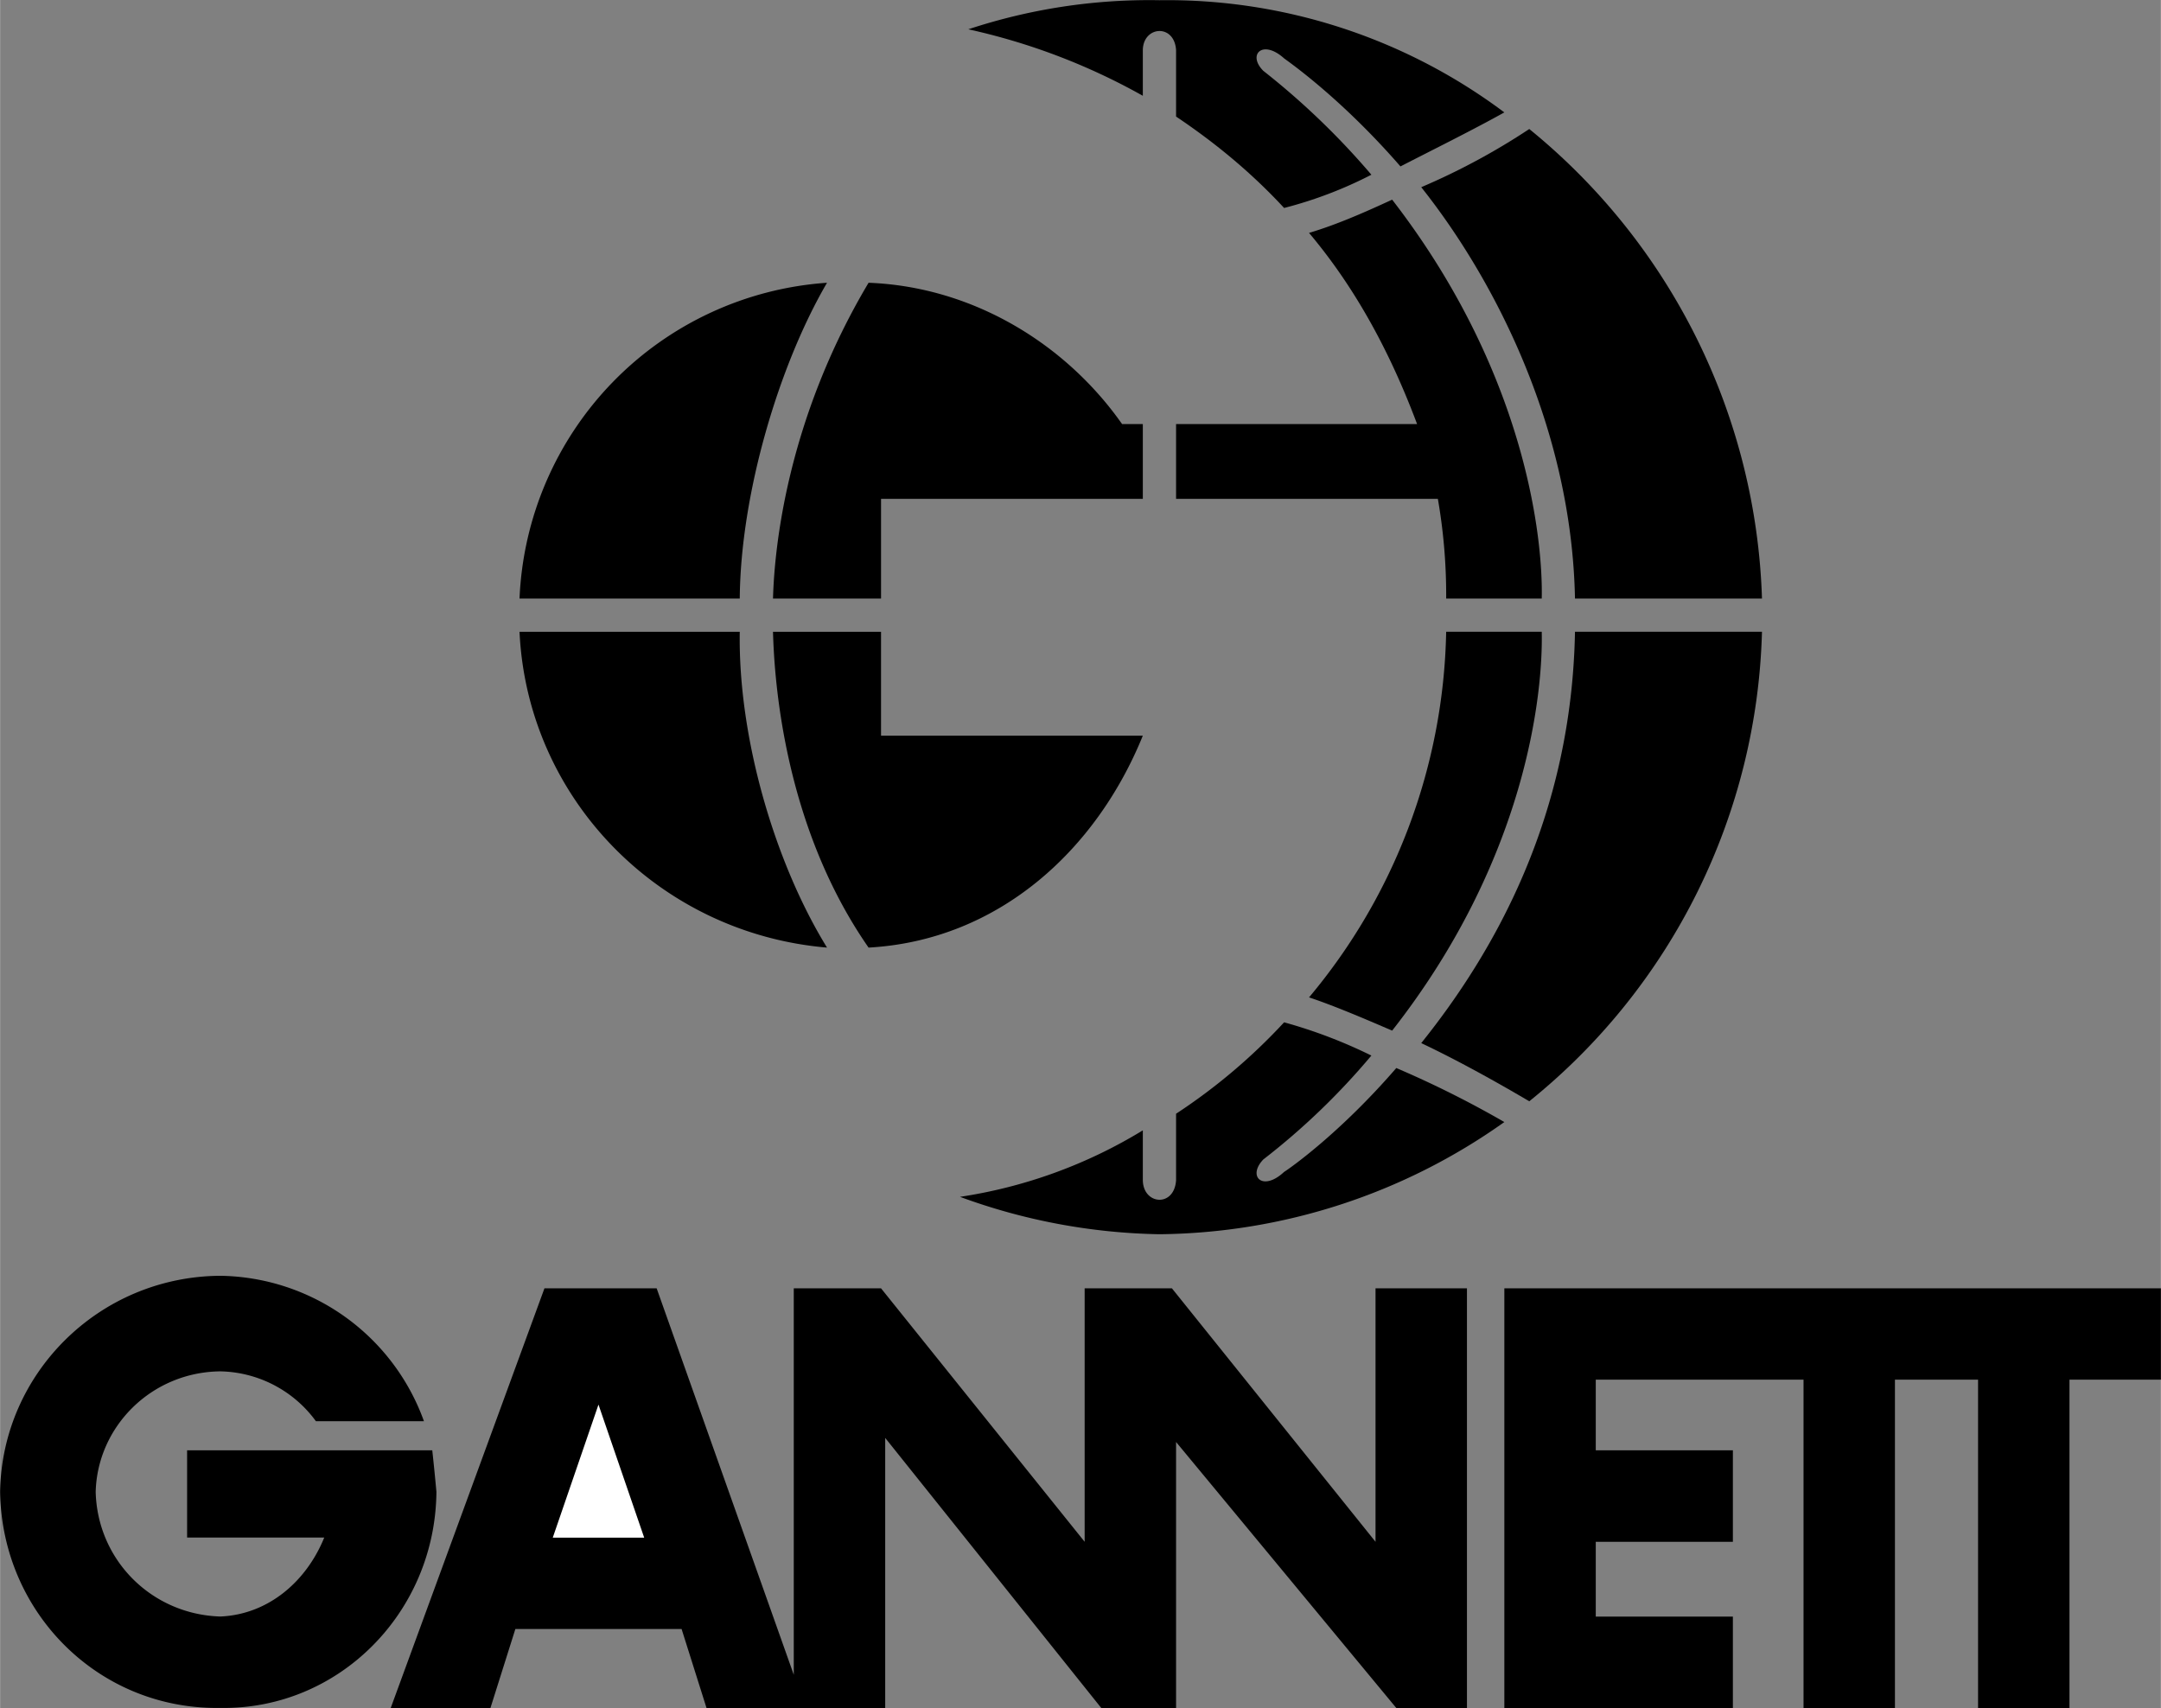
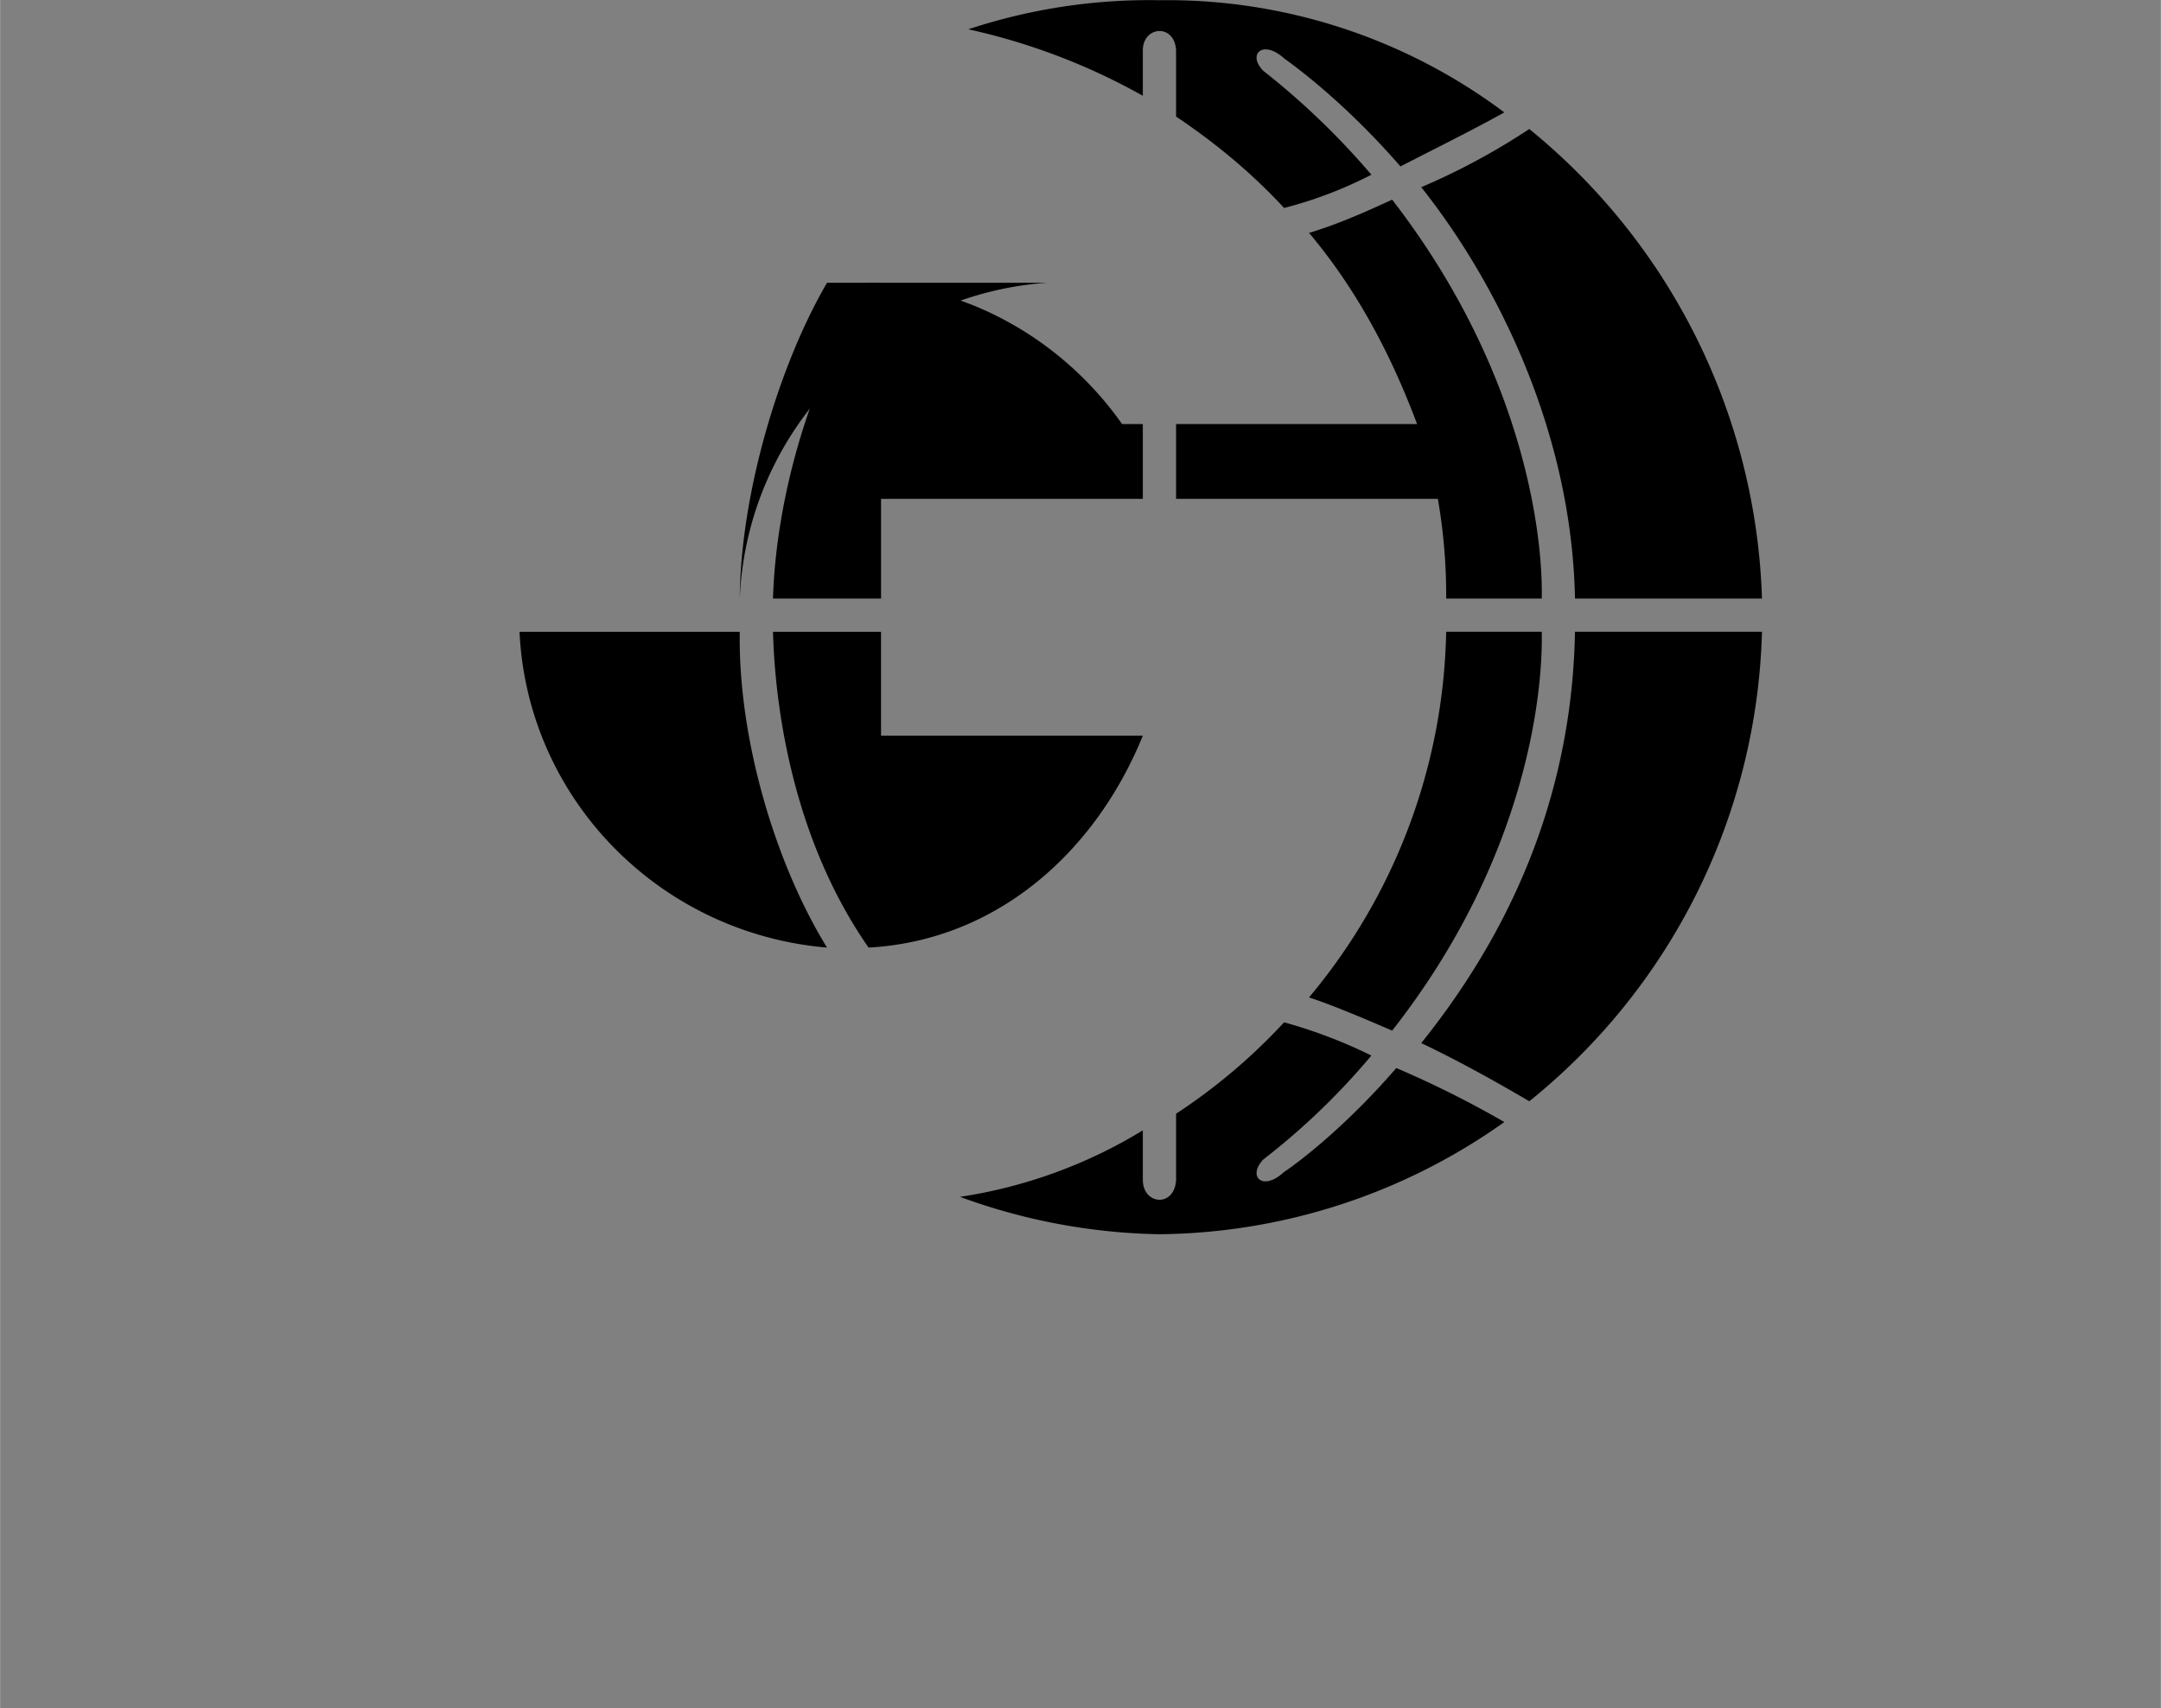
<svg xmlns="http://www.w3.org/2000/svg" width="2500" height="1976" viewBox="0 0 31.2 24.663">
  <rect x="0" y="0" width="31.2" height="24.663" fill="#808080" stroke="none" />
-   <path d="M21.72 18.603v6.06h3.3v-1.32h-1.98v-1.08h1.98v-1.321h-1.98v-1.02h3v4.741h1.32v-4.741h1.2v4.741h1.32v-4.741h1.32v-1.319zM4.56 20.522a1.749 1.749 0 0 0-1.38-.72c-.992.01-1.775.793-1.8 1.74.025.987.809 1.77 1.8 1.8.7-.03 1.247-.515 1.5-1.14H2.7v-1.26h3.54c.023.21.043.413.06.6-.016 1.749-1.417 3.149-3.12 3.12-1.753.029-3.154-1.372-3.18-3.12.026-1.708 1.427-3.109 3.18-3.12a3.173 3.173 0 0 1 2.94 2.1H4.56zM12.78 24.663v-3.9l3.12 3.9h1.08v-3.841l3.18 3.841h1.02v-6.06h-1.32v3.66l-2.94-3.66h-1.26v3.66l-2.94-3.66h-1.26v5.58l-1.98-5.58H7.86l-2.22 6.06h1.44l.36-1.141h2.4l.36 1.141z" />
-   <path fill="#fff" d="M9.3 22.203H7.98l.66-1.921z" />
  <path d="M13.86 17.282a8.761 8.761 0 0 0 2.88.54 8.737 8.737 0 0 0 4.98-1.62 14.586 14.586 0 0 0-1.56-.78c-.817.945-1.545 1.454-1.62 1.5-.31.29-.535.065-.3-.18a10.086 10.086 0 0 0 1.56-1.5 7.155 7.155 0 0 0-1.26-.48 8.387 8.387 0 0 1-1.56 1.32v.96c-.025.395-.475.357-.48 0v-.72a7.083 7.083 0 0 1-2.64.96zM22.74 8.643c-.048-2.455-1.166-4.615-2.22-5.94a9.75 9.75 0 0 0 1.56-.84 9.102 9.102 0 0 1 3.36 6.78h-2.7zM12.54 13.683c1.869-.104 3.285-1.398 3.96-3.06h-3.78v-1.5h-1.56c.02.744.17 2.821 1.38 4.56zM11.94 13.683c-.755-1.226-1.285-3.033-1.26-4.56H7.5c.112 2.406 2.014 4.354 4.44 4.56zM16.5 7.203h-3.78v1.44h-1.56c.02-.726.198-2.575 1.38-4.56 1.514.058 2.853.89 3.66 2.04h.3v1.08z" />
-   <path d="M16.98 6.123h3.48c-.38-1.014-.878-1.951-1.56-2.76.39-.117.762-.278 1.2-.48 1.924 2.488 2.18 4.884 2.16 5.76h-1.38a8.098 8.098 0 0 0-.12-1.44h-3.78v-1.08zM11.94 4.083c-.693 1.187-1.248 3.042-1.26 4.56H7.5a4.772 4.772 0 0 1 4.44-4.56zM22.08 15.902a9.007 9.007 0 0 0 3.36-6.78h-2.7c-.048 2.652-1.151 4.608-2.22 5.94.466.221.984.501 1.56.84zM16.98 1.683c.568.381 1.09.812 1.56 1.32a5.996 5.996 0 0 0 1.26-.48 10.887 10.887 0 0 0-1.56-1.5c-.235-.235-.01-.46.3-.18.075.056.827.579 1.68 1.56.472-.243 1.047-.527 1.5-.78a8.12 8.12 0 0 0-4.98-1.62 8.323 8.323 0 0 0-2.76.42 9.157 9.157 0 0 1 2.52.96v-.66c.005-.348.455-.385.48 0v.96z" />
+   <path d="M16.98 6.123h3.48c-.38-1.014-.878-1.951-1.56-2.76.39-.117.762-.278 1.2-.48 1.924 2.488 2.18 4.884 2.16 5.76h-1.38a8.098 8.098 0 0 0-.12-1.44h-3.78v-1.08zM11.94 4.083c-.693 1.187-1.248 3.042-1.26 4.56a4.772 4.772 0 0 1 4.44-4.56zM22.08 15.902a9.007 9.007 0 0 0 3.36-6.78h-2.7c-.048 2.652-1.151 4.608-2.22 5.94.466.221.984.501 1.56.84zM16.98 1.683c.568.381 1.09.812 1.56 1.32a5.996 5.996 0 0 0 1.26-.48 10.887 10.887 0 0 0-1.56-1.5c-.235-.235-.01-.46.3-.18.075.056.827.579 1.68 1.56.472-.243 1.047-.527 1.5-.78a8.12 8.12 0 0 0-4.98-1.62 8.323 8.323 0 0 0-2.76.42 9.157 9.157 0 0 1 2.52.96v-.66c.005-.348.455-.385.48 0v.96z" />
  <path d="M20.1 14.882c1.941-2.474 2.18-4.873 2.16-5.76h-1.38a8.46 8.46 0 0 1-1.98 5.28c.353.117.8.307 1.2.48z" />
</svg>